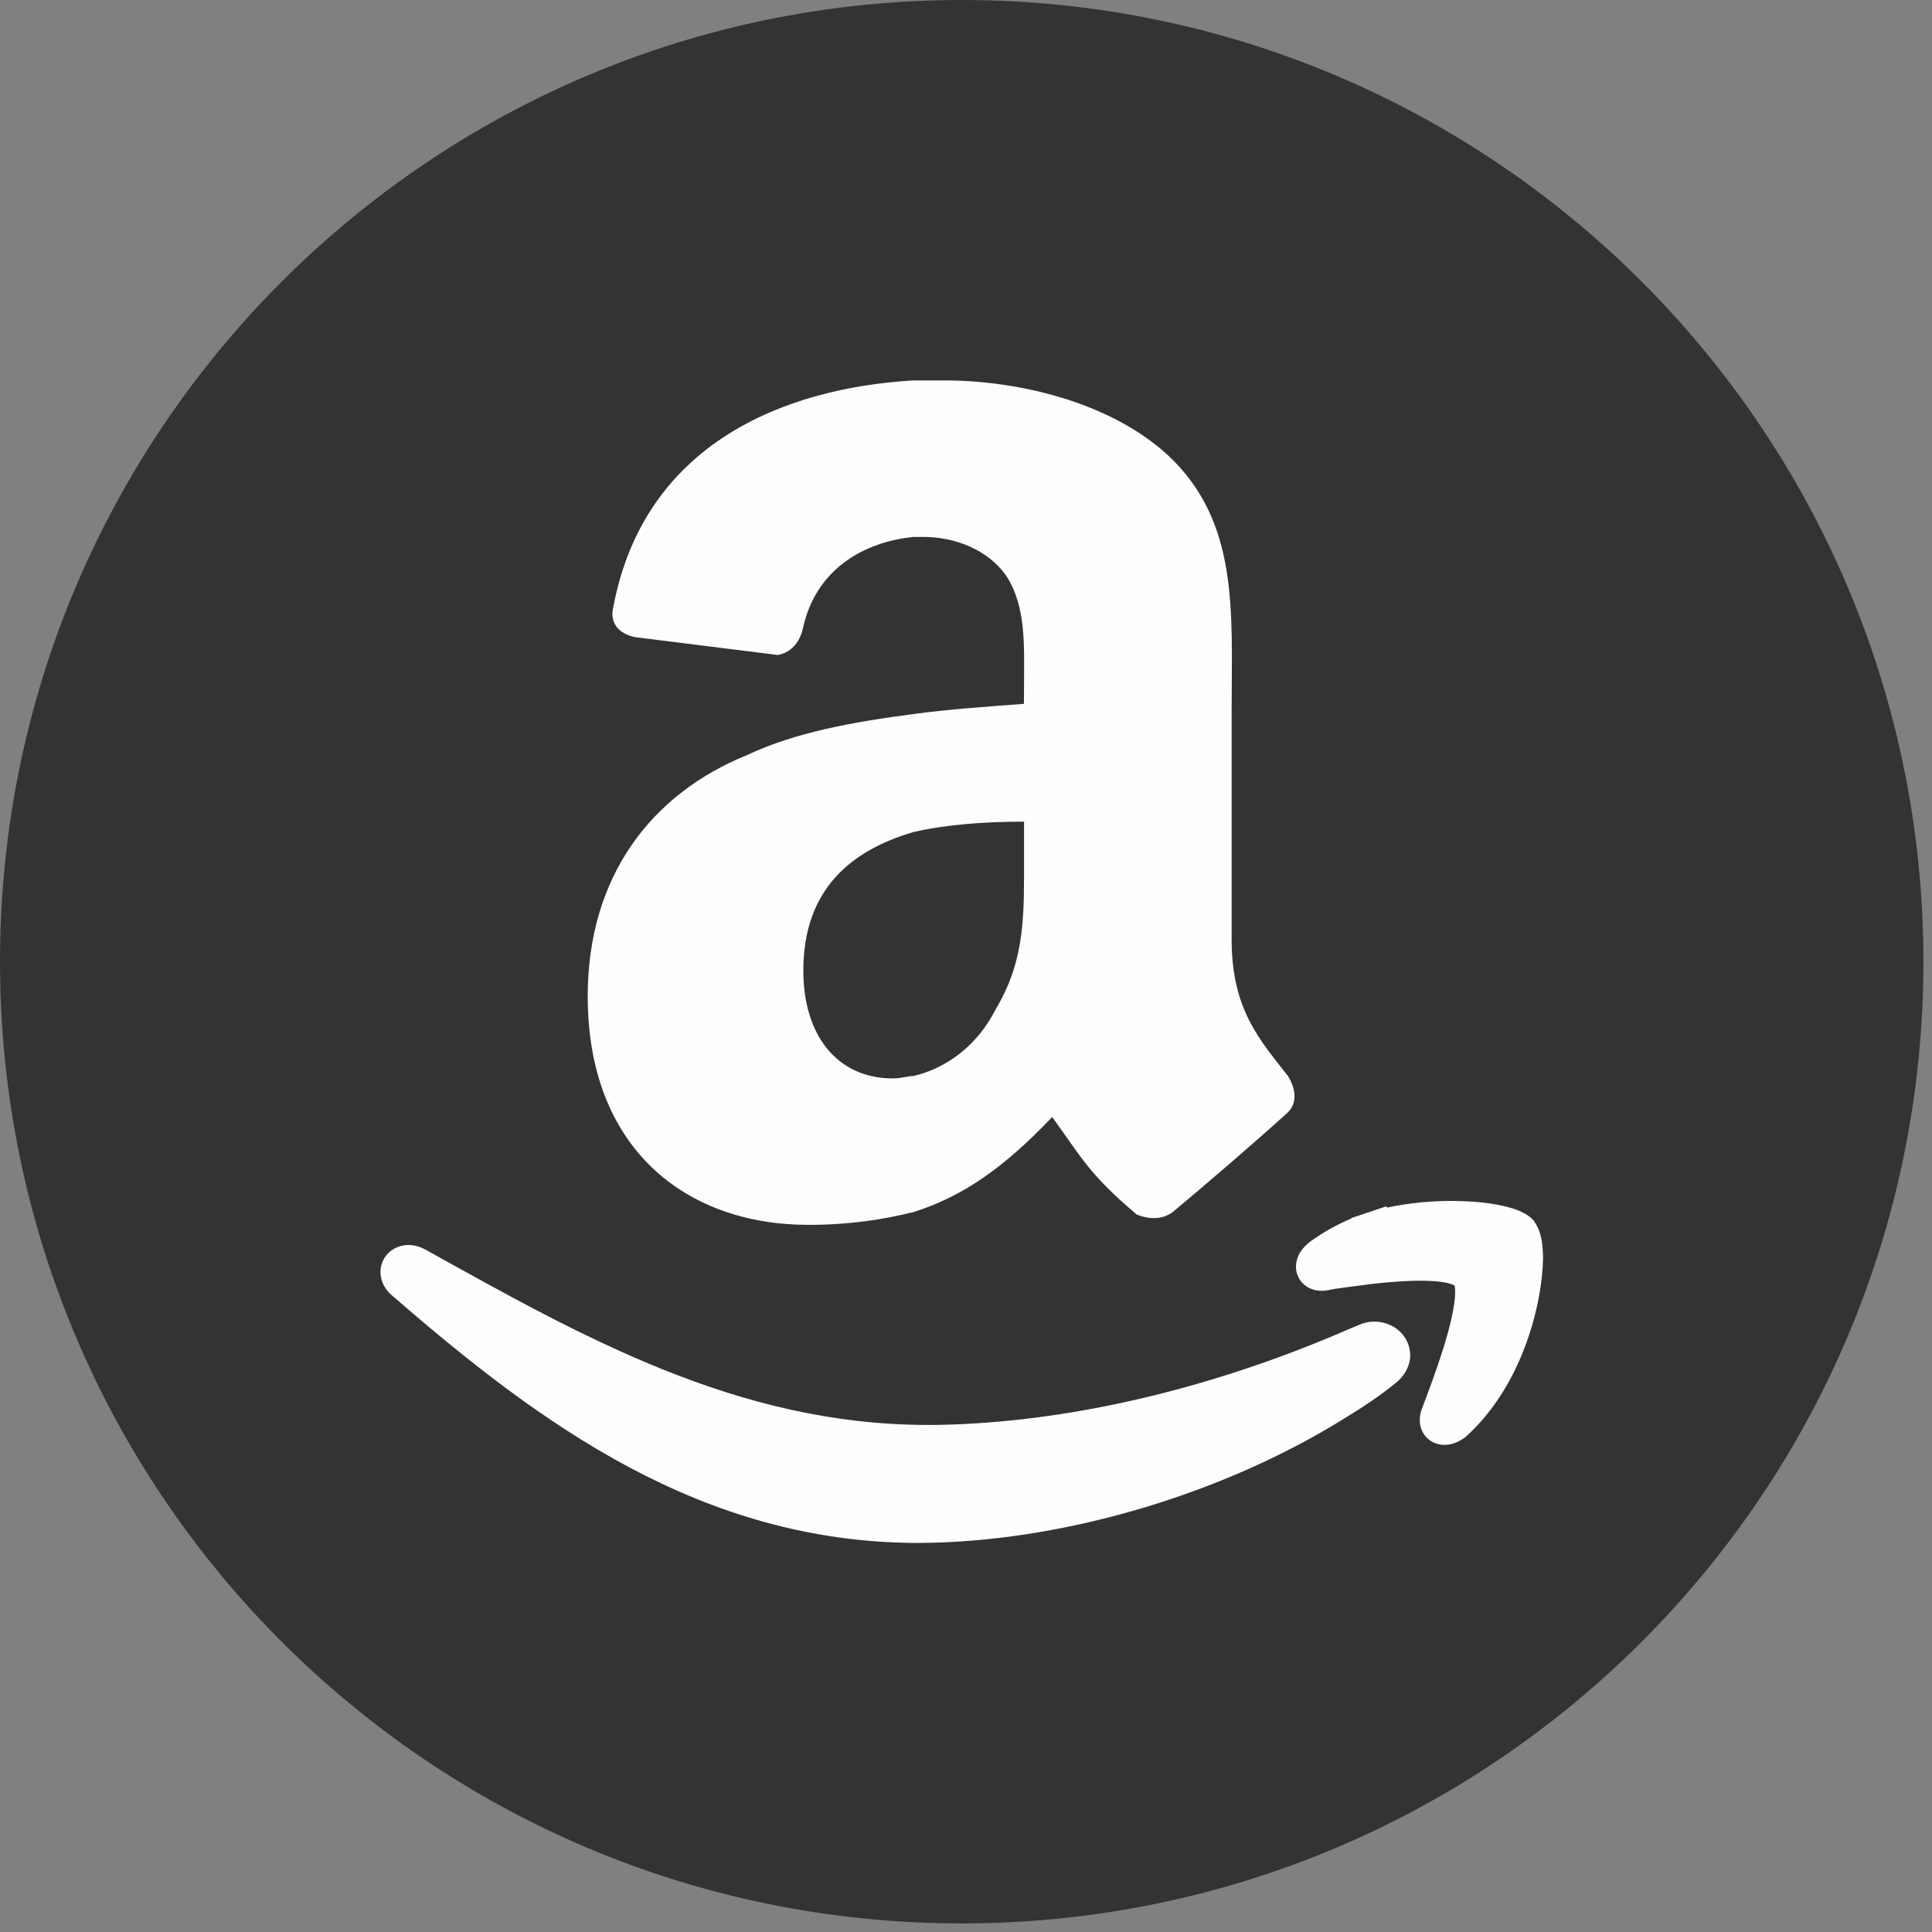
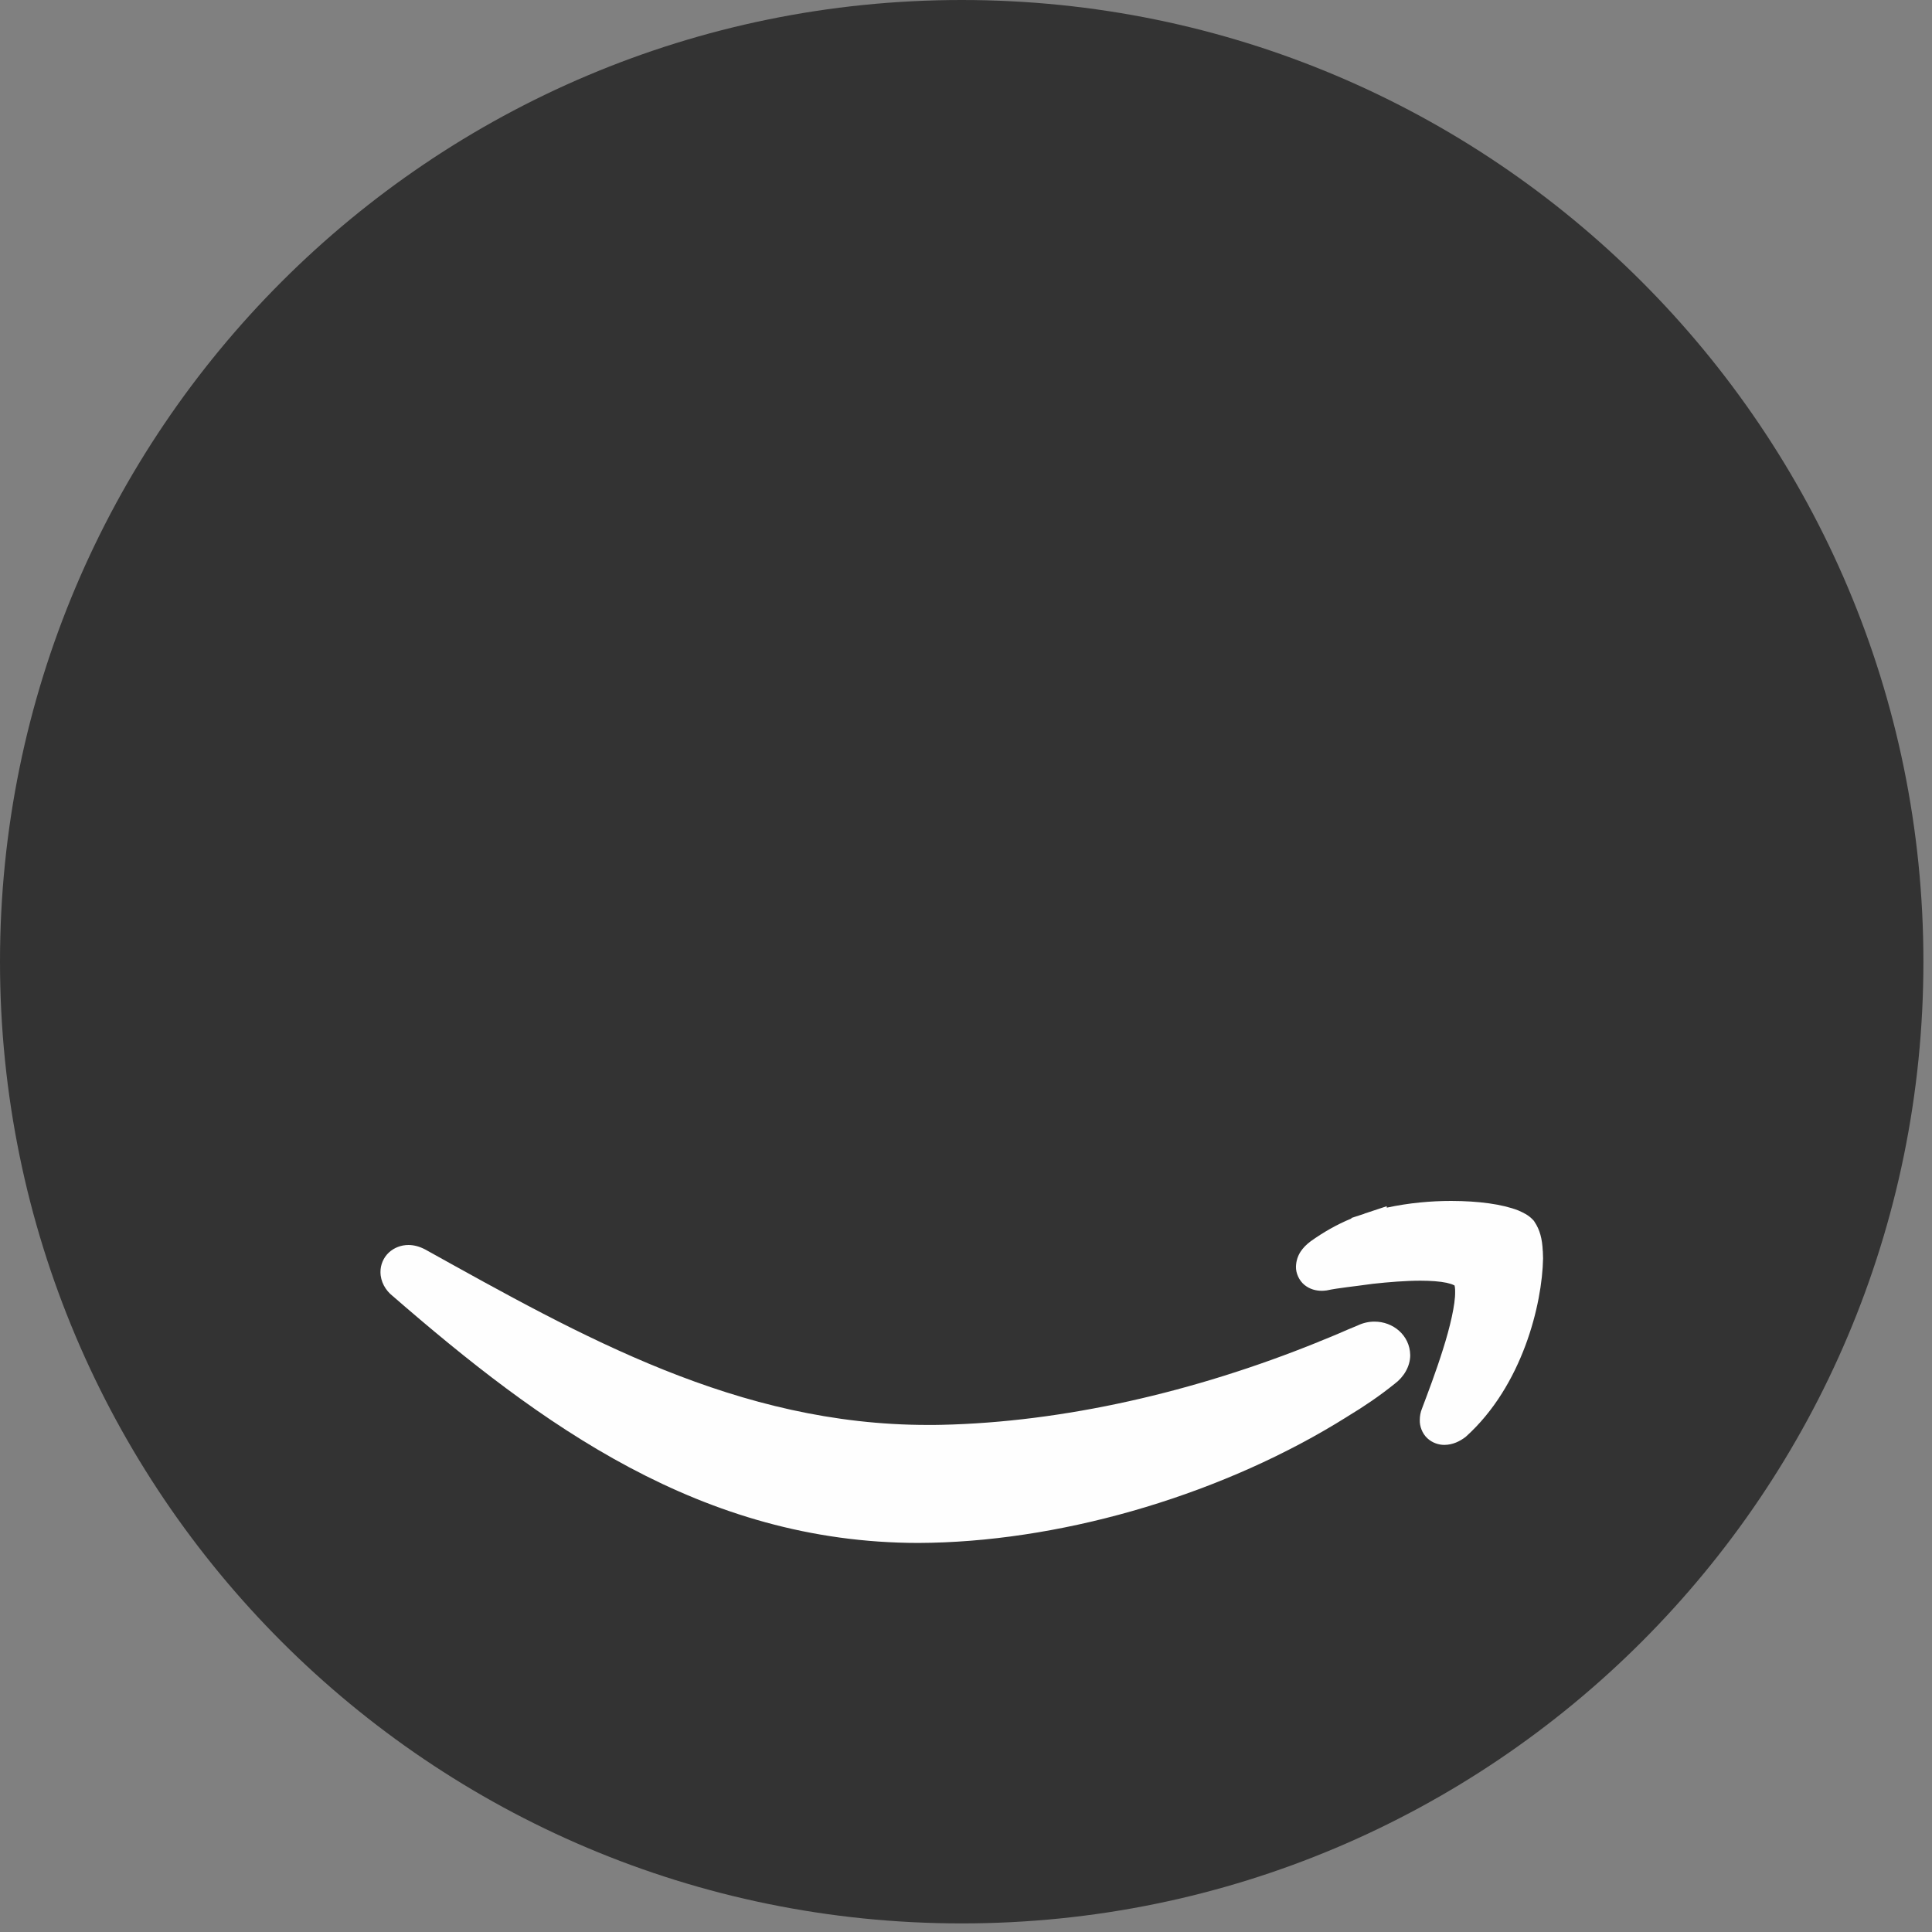
<svg xmlns="http://www.w3.org/2000/svg" xmlns:ns1="http://sodipodi.sourceforge.net/DTD/sodipodi-0.dtd" xmlns:ns2="http://www.inkscape.org/namespaces/inkscape" height="36" viewBox="0 0 2.25 2.25" width="36" version="1.1" id="svg4" ns1:docname="amazon.svg" ns2:version="1.4.2 (ebf0e940d0, 2025-05-08)">
  <rect x="0" y="0" width="2.25" height="2.25" fill="#808080" stroke="none" />
  <defs id="defs4" />
  <ns1:namedview id="namedview4" pagecolor="#ffffff" bordercolor="#000000" borderopacity="0.25" ns2:showpageshadow="2" ns2:pageopacity="0.0" ns2:pagecheckerboard="0" ns2:deskcolor="#d1d1d1" showgrid="false" ns2:zoom="13.8125" ns2:cx="18.678733" ns2:cy="14.262443" ns2:window-width="2540" ns2:window-height="1392" ns2:window-x="0" ns2:window-y="0" ns2:window-maximized="1" ns2:current-layer="svg4" />
  <g id="Style_2_copy_3" transform="scale(0.07)">
    <g id="g1">
      <path d="M 16,0 C 7.163,0 0,7.163 0,16 0,24.836 7.163,32 16,32 24.837,32 32,24.836 32,16 32,7.163 24.837,0 16,0 Z" fill="#333333" id="path1" />
    </g>
    <g id="Layer_x0020_1" fill="#fefefe">
      <path d="m 6.532,21.561 c 2.452,2.129 5.138,4.108 8.75,4.109 0.07,0 0.141,-0.001 0.214,-0.003 2.298,-0.053 4.897,-0.829 6.915,-2.096 l 0.012,-0.008 c 0.264,-0.159 0.529,-0.338 0.777,-0.538 0.156,-0.115 0.262,-0.293 0.262,-0.48 -0.006,-0.333 -0.288,-0.557 -0.592,-0.557 -0.095,-0.001 -0.194,0.021 -0.287,0.066 -0.103,0.041 -0.21,0.088 -0.309,0.131 l -0.148,0.062 -0.19,0.077 v 10e-4 c -2.075,0.841 -4.255,1.335 -6.272,1.38 -0.074,0.002 -0.148,0.002 -0.222,0.002 C 12.27,23.708 9.681,22.236 7.071,20.786 6.979,20.738 6.886,20.713 6.795,20.713 c -0.119,0 -0.238,0.044 -0.326,0.126 -0.088,0.082 -0.14,0.202 -0.139,0.324 0,0.16 0.084,0.305 0.202,0.398 z" id="path2" />
      <path d="m 25.667,20.813 c -0.008,-0.202 -0.05,-0.355 -0.135,-0.482 l -0.008,-0.013 -0.01,-0.013 c -0.086,-0.094 -0.168,-0.128 -0.257,-0.168 -0.264,-0.102 -0.65,-0.156 -1.113,-0.157 -0.334,0 -0.703,0.032 -1.072,0.112 l -10e-4,-0.024 -0.371,0.123 -0.006,0.004 -0.21,0.068 v 0.009 c -0.247,0.102 -0.471,0.231 -0.679,0.38 -0.13,0.098 -0.238,0.226 -0.244,0.422 -0.003,0.107 0.052,0.231 0.142,0.304 0.09,0.073 0.194,0.097 0.286,0.097 0.023,0 0.043,-0.001 0.062,-0.004 l 0.016,-0.001 0.015,-0.003 c 0.181,-0.039 0.447,-0.064 0.757,-0.108 0.266,-0.029 0.548,-0.052 0.792,-0.052 0.173,0 0.329,0.012 0.436,0.035 0.054,0.012 0.093,0.025 0.116,0.037 0.008,0.003 0.014,0.005 0.016,0.008 0.005,0.015 0.011,0.053 0.01,0.107 0.004,0.204 -0.084,0.585 -0.202,0.955 -0.116,0.371 -0.258,0.743 -0.351,0.99 -0.023,0.057 -0.035,0.12 -0.035,0.188 -0.003,0.099 0.038,0.219 0.124,0.3 0.083,0.079 0.192,0.112 0.283,0.112 h 0.004 c 0.137,-0.002 0.253,-0.057 0.354,-0.135 0.944,-0.85 1.272,-2.206 1.286,-2.968 l -0.004,-0.123 z" id="path3" />
-       <path d="m 17.035,11.71 c -0.555,0.042 -1.196,0.084 -1.836,0.169 -0.982,0.13 -1.963,0.3 -2.774,0.685 -1.579,0.64 -2.647,2.006 -2.647,4.013 0,2.52 1.622,3.801 3.672,3.801 0.683,0 1.238,-0.087 1.749,-0.213 0.812,-0.257 1.493,-0.726 2.306,-1.581 0.469,0.64 0.597,0.94 1.408,1.623 0.213,0.084 0.427,0.084 0.597,-0.041 0.514,-0.428 1.409,-1.197 1.877,-1.624 0.215,-0.17 0.171,-0.427 0.042,-0.639 -0.468,-0.598 -0.938,-1.111 -0.938,-2.265 v -3.843 c 0,-1.623 0.128,-3.118 -1.066,-4.227 C 18.444,6.672 16.907,6.329 15.712,6.329 H 15.2 c -2.176,0.127 -4.481,1.067 -4.994,3.758 -0.086,0.342 0.172,0.469 0.342,0.511 l 2.389,0.299 c 0.257,-0.043 0.386,-0.257 0.427,-0.469 0.214,-0.94 0.982,-1.41 1.836,-1.495 h 0.172 c 0.512,0 1.066,0.214 1.365,0.641 0.341,0.513 0.3,1.195 0.3,1.794 z m -0.469,5.08 c -0.299,0.596 -0.811,0.98 -1.366,1.111 -0.086,0 -0.213,0.041 -0.342,0.041 -0.938,0 -1.493,-0.727 -1.493,-1.793 0,-1.368 0.812,-2.008 1.836,-2.307 0.555,-0.127 1.195,-0.172 1.836,-0.172 v 0.513 c -0.002,0.985 0.04,1.753 -0.471,2.607 z" id="path4" />
    </g>
  </g>
</svg>